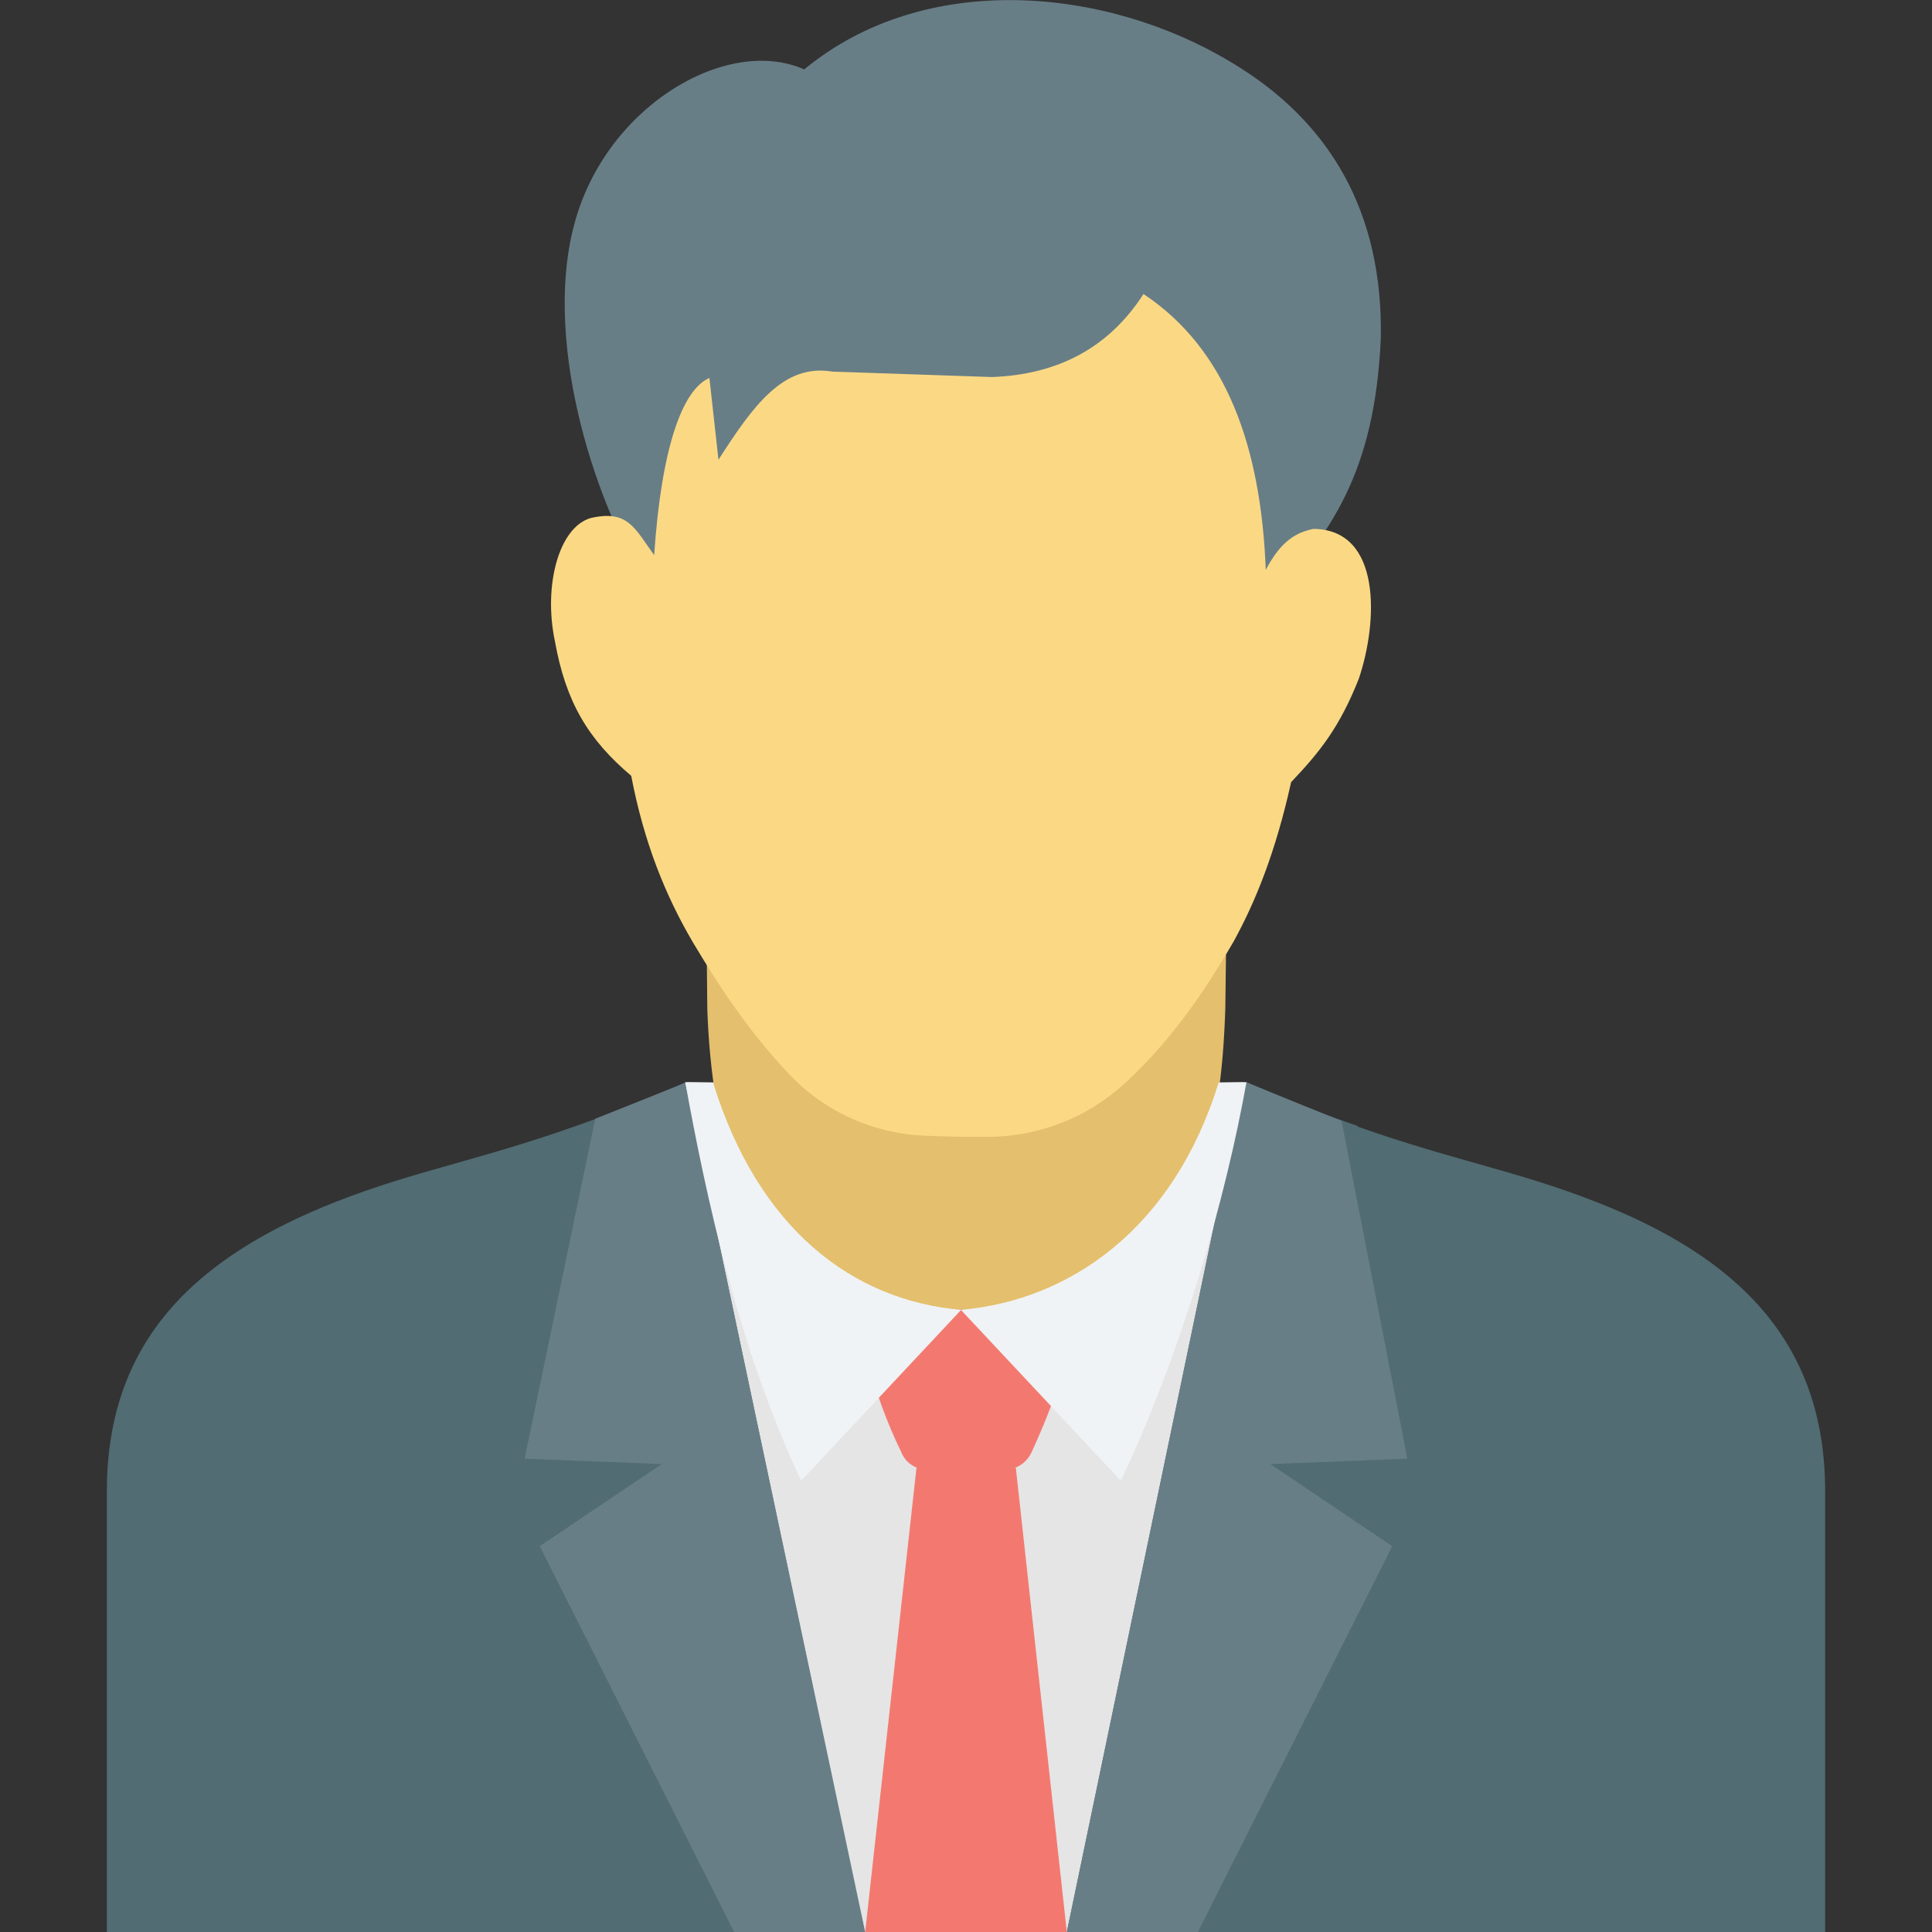
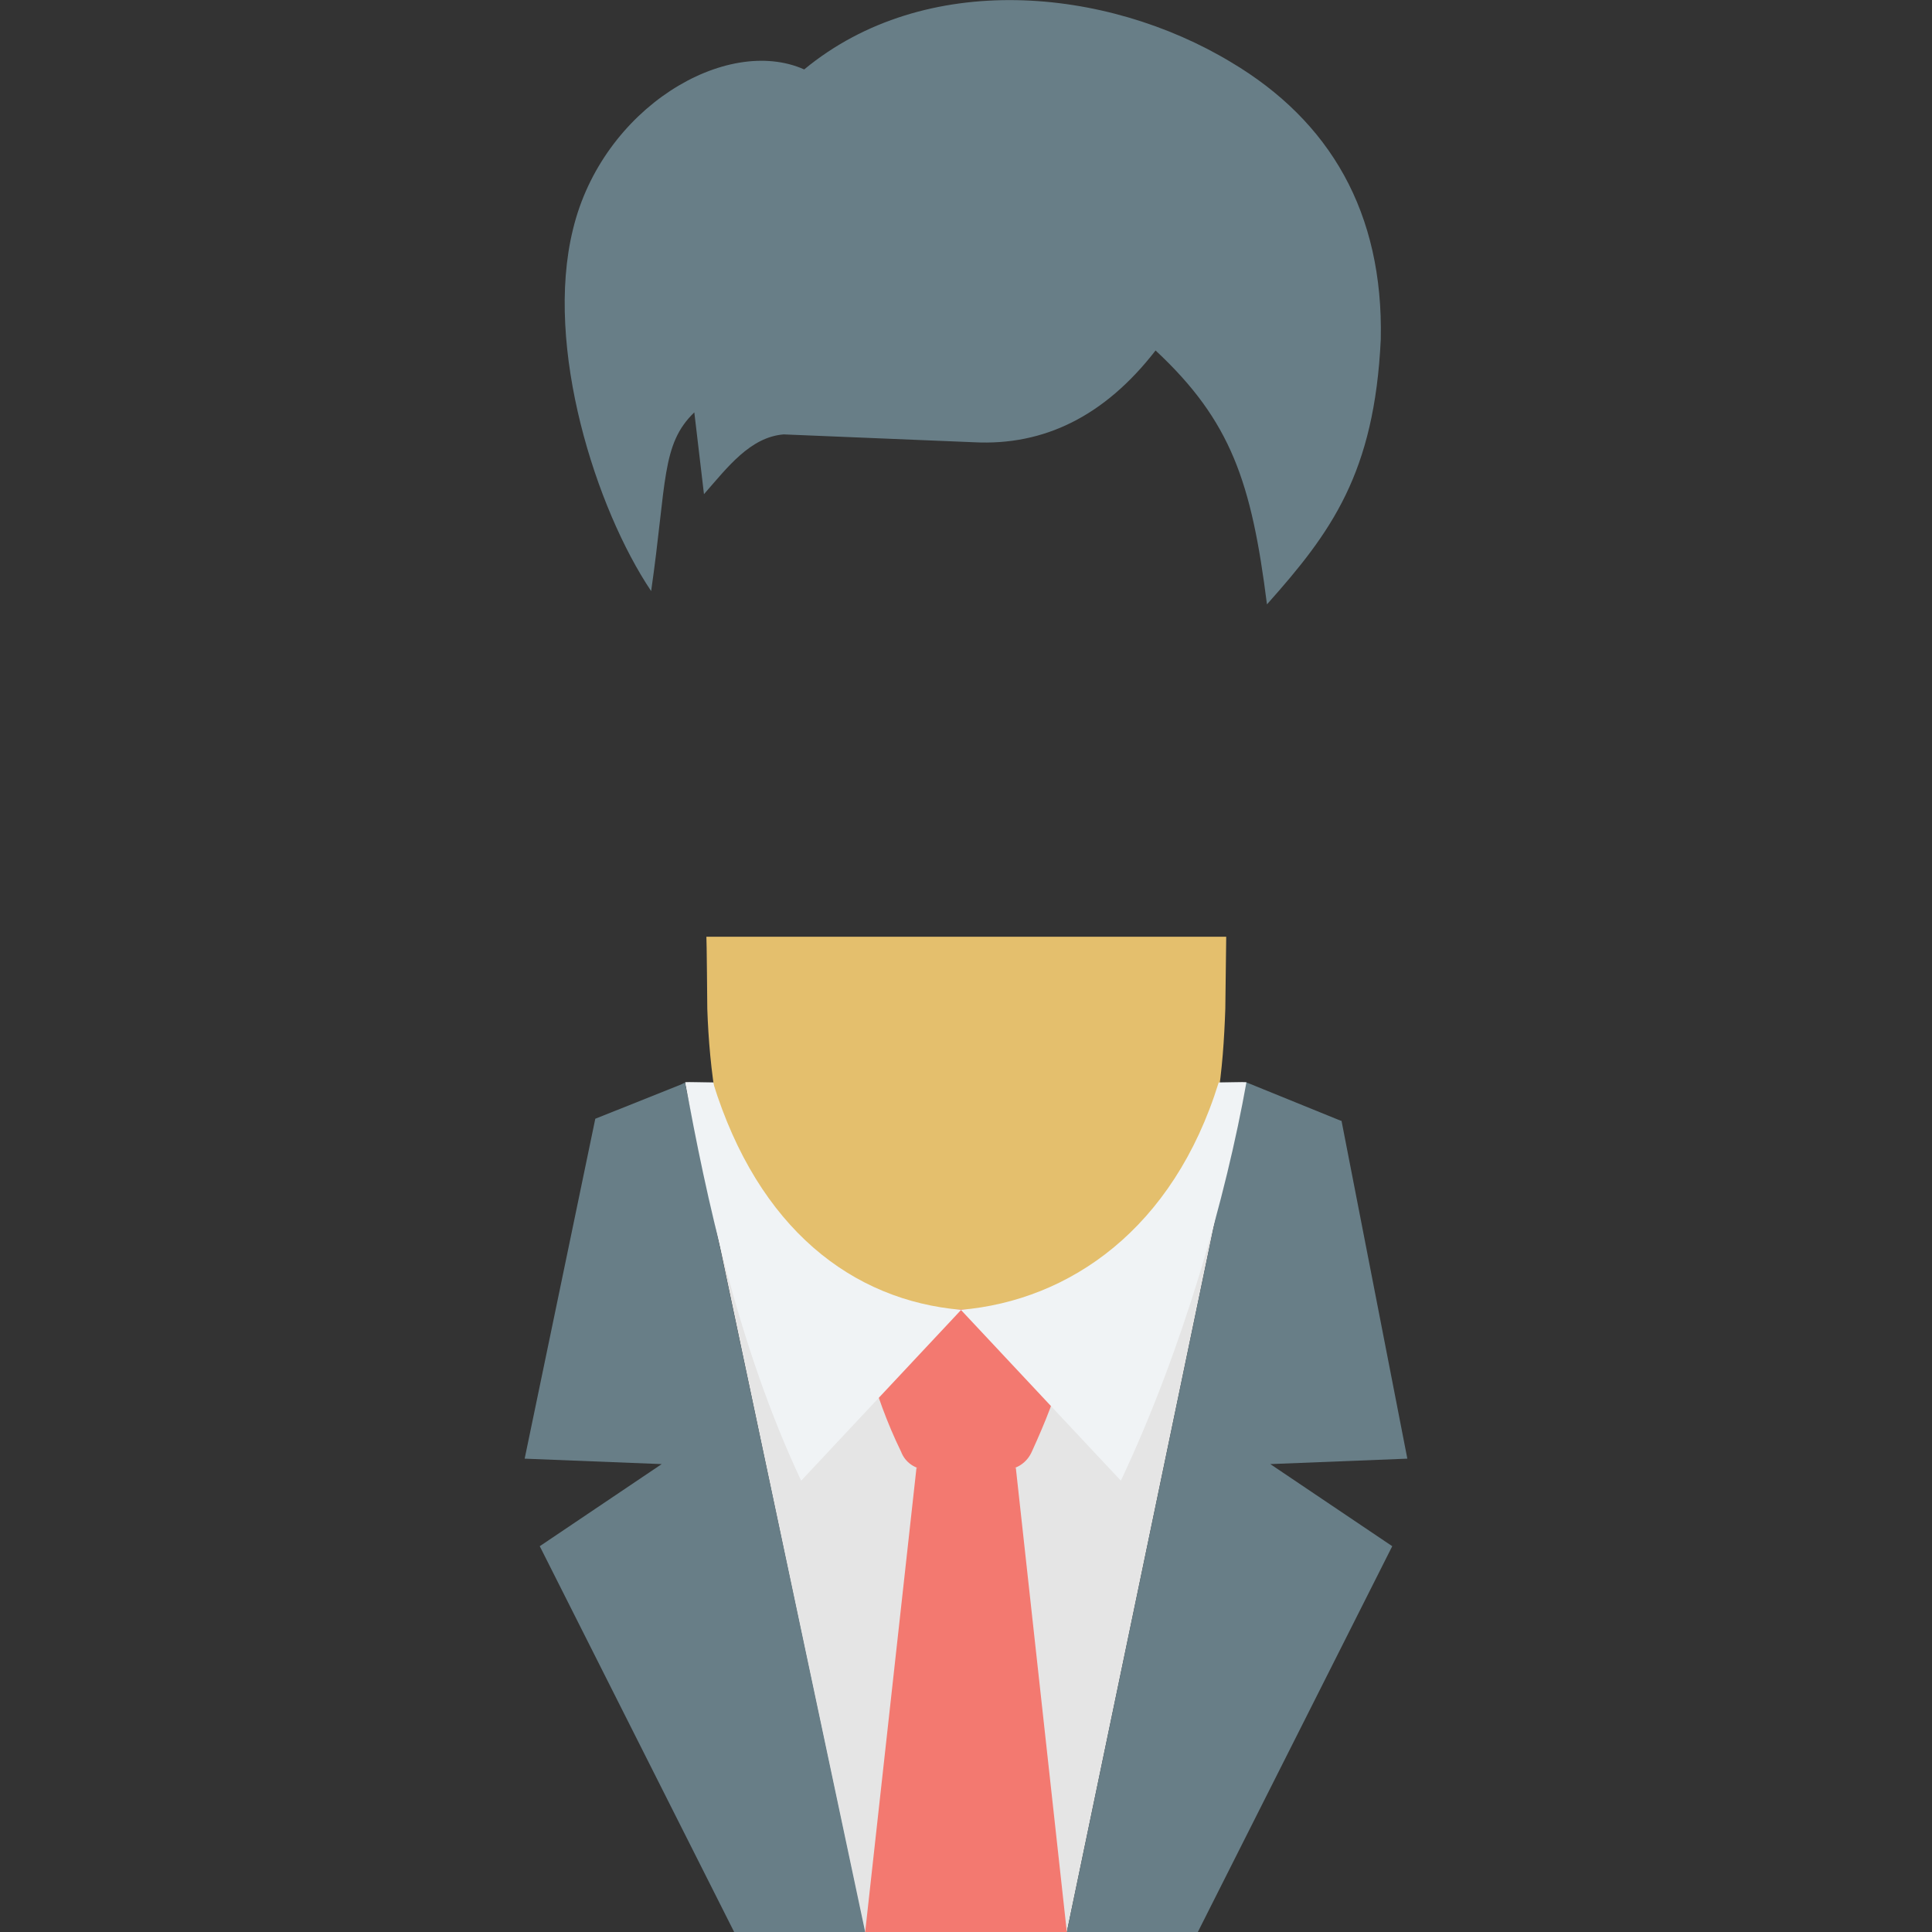
<svg xmlns="http://www.w3.org/2000/svg" id="Layer_1" enable-background="new 0 0 64 64" viewBox="0 0 64 64">
  <rect x="0" y="0" width="64" height="64" fill="#333333" stroke="none" />
  <g>
-     <path d="m60.46 49.42v14.58h-56.92v-14.58c-.01-4.99 2.93-7.79 7.64-9.63 2.56-1 4.63-1.34 7.81-2.46l.06-.02c.92-.32 1.93-.71 3.07-1.2l.11-.05.05-.02.42-.18 9.3 1.34 8.88-1.29.42-.06.42.18.05.02c1.18.51 2.22.91 3.18 1.24l.05.04c3.18 1.12 5.25 1.46 7.81 2.46 4.72 1.83 7.66 4.64 7.65 9.63z" fill="#516c72" />
    <path d="m41.2 35.86-5.86 28.14h-6.7l-5.94-28.14h.51.41 16.78.39z" fill="#e5e5e5" />
    <path d="m34.7 43.04c-1.76.47-3.63.47-5.39 0-2.03-.54-3.68-1.29-4.69-3.51-.83-1.84-1.12-4.09-1.19-6.11 0 0-.02-2.38-.03-2.39h17.22c0 .01-.03 2.39-.03 2.39-.07 2.02-.27 4.08-1.11 5.92-1.03 2.22-2.76 3.15-4.78 3.7z" fill="#e4bf6d" />
    <g>
      <path d="m21.57 19.58c-1.82-2.71-3.55-8.08-2.59-11.98.97-4.03 5.08-6.45 7.66-5.3 4.01-3.31 10.01-2.73 14.14-.24 3.28 1.95 5.05 4.98 4.96 9.18-.21 4.44-1.64 6.39-3.77 8.78-.51-4.03-1.18-6.07-3.69-8.41-1.69 2.18-3.7 3.16-6.02 3.04l-6.3-.26c-1.11.09-1.86 1.09-2.64 1.98l-.32-2.71c-1.1 1.06-.91 2.31-1.43 5.92z" fill="#687e87" />
-       <path d="m22.95 31.21c-.91-1.55-1.62-3.31-2.04-5.51-1.43-1.21-2.17-2.45-2.53-4.47-.38-1.81.12-3.76 1.19-4.07 1.23-.28 1.45.33 2.1 1.23.24-3.55.93-5.48 1.83-5.87l.3 2.71c1.16-1.81 2.16-3.19 3.77-2.92l5.29.18c2.16-.08 3.86-.95 5.02-2.75 2.74 1.82 3.89 5.04 4.05 9.14.52-1 1.05-1.25 1.58-1.36 2.27.02 2.14 3.09 1.5 4.97-.63 1.59-1.28 2.41-2.24 3.42-.51 2.3-1.17 3.94-1.9 5.27-1.03 1.78-2.16 3.39-3.67 4.76-1.22 1.1-2.78 1.69-4.38 1.72-.72.01-1.5-.01-2.23-.04-1.68-.08-3.29-.8-4.47-2.06-1.39-1.47-2.37-3.01-3.17-4.35z" fill="#fbd984" />
    </g>
    <g fill="#687e87">
      <path d="m42.08 48.5 4.04 2.72-6.44 12.78h-4.34l5.86-28.14h.1l3.1 1.26.04.01 2.18 11.19z" />
      <path d="m28.66 64-5.97-28.14-.04.02-.1.05-2.78 1.11-.05.02-2.34 11.26 4.54.18-4.04 2.72 6.44 12.78h4.32z" />
    </g>
    <g>
      <g fill="#f37970">
        <path d="m33.3 48.68h-2.6c-.38 0-.72-.24-.85-.59-.47-.96-.83-1.97-1.09-2.93-.27-.88.38-1.78 1.31-1.78h3.89c.92 0 1.58.89 1.31 1.78-.31 1.12-.63 1.92-1.09 2.93-.16.36-.5.59-.88.59z" />
        <path d="m35.34 64h-6.68l1.7-15.38h3.29z" />
      </g>
    </g>
    <g>
      <g>
        <path d="m22.7 35.85c.05-.01.73.01.92.01.04 0 0-.01 0 0 1.5 4.85 4.62 7.22 8.22 7.53l-5.3 5.66c-2.08-4.41-3.16-9.45-3.84-13.2z" fill="#f0f3f5" />
      </g>
      <g>
        <path d="m41.29 35.85c-.05-.01-.73.01-.92.01-.04 0 0-.01 0 0-1.5 4.85-4.94 7.22-8.54 7.53l5.3 5.66c2.08-4.41 3.49-9.45 4.16-13.2z" fill="#f0f3f5" />
      </g>
    </g>
  </g>
</svg>